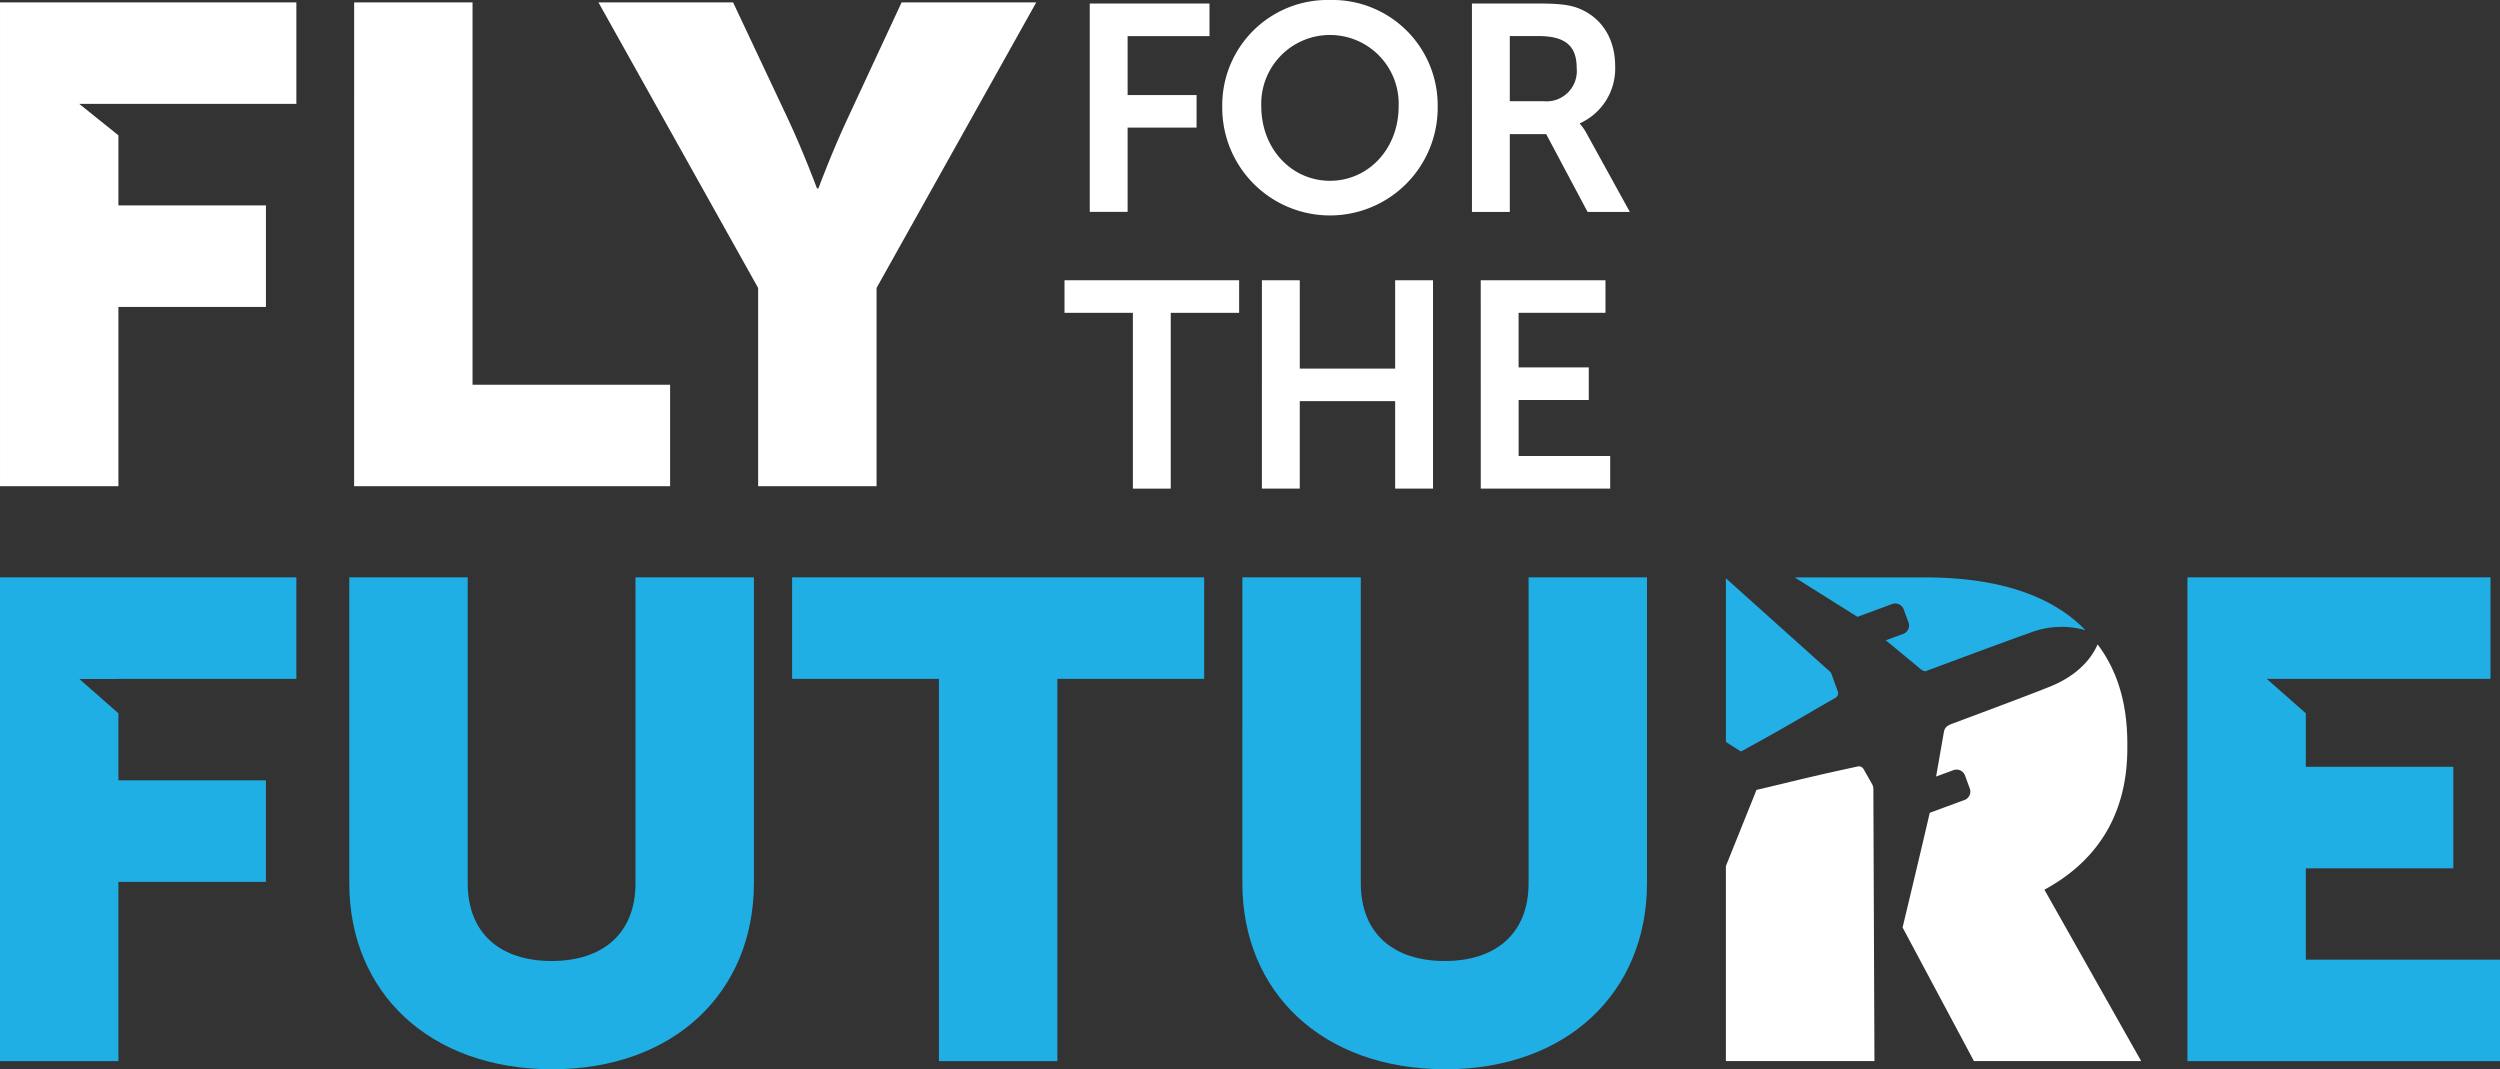
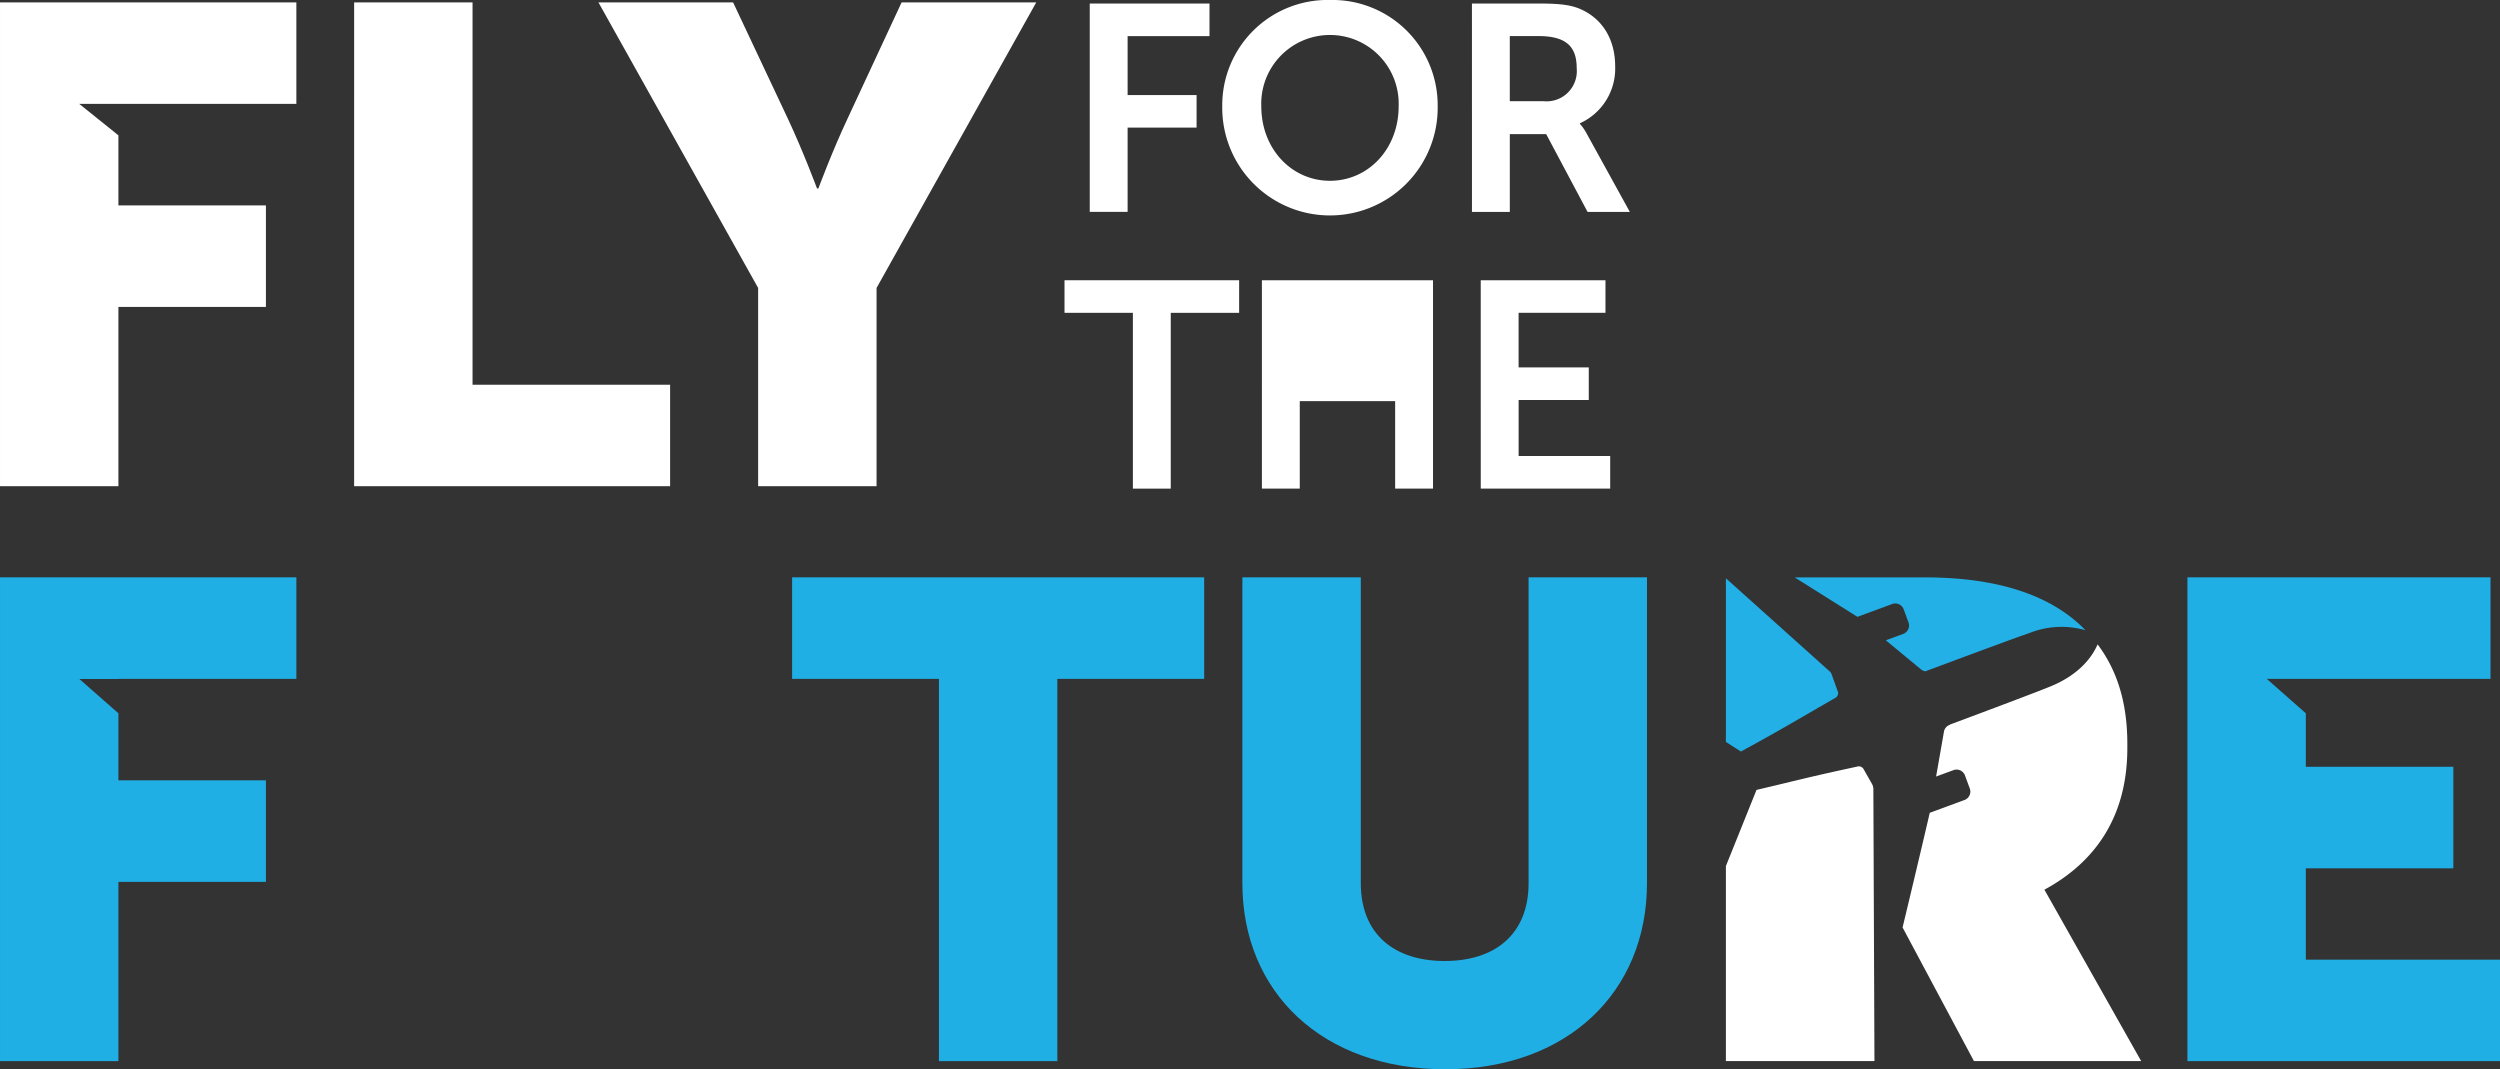
<svg xmlns="http://www.w3.org/2000/svg" width="371.052" height="158.703" viewBox="0 0 371.052 158.703">
  <rect x="0" y="0" width="371.052" height="158.703" fill="#333333" stroke="none" />
  <g id="Group_3" data-name="Group 3" transform="translate(-734.657 -654.317)">
    <path id="Path_1" data-name="Path 1" d="M524.878,436.506h17.573v56.74h29.324v15.063h-46.9Z" transform="translate(262.341 218.171)" fill="#fff" />
    <path id="Path_2" data-name="Path 2" d="M572.756,478.885l-23.7-42.379h19.985l8.134,17.273c2.31,4.921,4.319,10.343,4.319,10.343h.2s2.008-5.422,4.318-10.343l8.034-17.273h19.984l-23.7,42.379v29.423H572.756Z" transform="translate(274.425 218.171)" fill="#fff" />
    <path id="Path_3" data-name="Path 3" d="M597.673,436.615h17.773v4.835H603.293V450.2h10.236v4.835H603.293v12.5h-5.62Z" transform="translate(298.725 218.225)" fill="#fff" />
    <path id="Path_4" data-name="Path 4" d="M626.773,436.266a15.625,15.625,0,0,1,15.987,15.769,15.988,15.988,0,1,1-31.973,0,15.625,15.625,0,0,1,15.987-15.769m0,26.833c5.663,0,10.193-4.7,10.193-11.064a10.2,10.2,0,1,0-20.386,0c0,6.359,4.529,11.064,10.193,11.064" transform="translate(305.278 218.051)" fill="#fff" />
    <path id="Path_5" data-name="Path 5" d="M635.495,436.615h9.974c3.355,0,4.88.261,6.23.87,3.093,1.395,5.053,4.357,5.053,8.451a8.9,8.9,0,0,1-5.227,8.45v.087A7.585,7.585,0,0,1,652.569,456l6.361,11.544h-6.272L646.516,456h-5.4v11.544h-5.618Zm10.671,14.5a4.488,4.488,0,0,0,4.879-4.879c0-2.962-1.263-4.792-5.663-4.792h-4.268v9.671Z" transform="translate(317.628 218.226)" fill="#fff" />
    <path id="Path_6" data-name="Path 6" d="M605.325,468.834H595.176V464h25.918v4.835H610.945v26.092h-5.62Z" transform="translate(297.476 231.912)" fill="#fff" />
-     <path id="Path_7" data-name="Path 7" d="M614.711,464h5.62V477.11h14.155V464h5.62v30.928h-5.62V481.946H620.33v12.981h-5.62Z" transform="translate(307.24 231.912)" fill="#fff" />
+     <path id="Path_7" data-name="Path 7" d="M614.711,464h5.62h14.155V464h5.62v30.928h-5.62V481.946H620.33v12.981h-5.62Z" transform="translate(307.24 231.912)" fill="#fff" />
    <path id="Path_8" data-name="Path 8" d="M636.365,464h18.514v4.835H641.985v8.1H652.4v4.835h-10.41v8.319h13.59v4.835h-19.21Z" transform="translate(318.063 231.912)" fill="#fff" />
    <path id="Path_9" data-name="Path 9" d="M533.818,451.569V436.506H489.833v71.8h17.573V481.7H529.3V466.633H507.406v-10.4l-5.812-4.669h32.223Z" transform="translate(244.825 218.171)" fill="#fff" />
-     <path id="Path_10" data-name="Path 10" d="M524.4,493.4h17.575v45.39c0,7.532,4.921,11.55,12.451,11.55s12.453-4.018,12.453-11.55V493.4h17.573v45.39c0,16.17-11.848,27.618-29.926,27.618-18.277,0-30.127-11.448-30.127-27.618Z" transform="translate(262.1 246.609)" fill="#1fafe5" />
    <path id="Path_11" data-name="Path 11" d="M590.012,508.466H568.219V493.4h61.158v15.063H607.585v56.74H590.012Z" transform="translate(284.003 246.609)" fill="#1fafe5" />
    <path id="Path_12" data-name="Path 12" d="M612.778,493.4h17.575v45.39c0,7.532,4.921,11.55,12.451,11.55s12.453-4.018,12.453-11.55V493.4h17.573v45.39c0,16.17-11.848,27.618-29.926,27.618-18.277,0-30.127-11.448-30.127-27.618Z" transform="translate(306.274 246.609)" fill="#1fafe5" />
    <path id="Path_13" data-name="Path 13" d="M533.818,493.4H489.833v71.8h17.573V538.594H529.3V523.53H507.406v-9.954l-5.8-5.095h5.8v-.015h26.412Z" transform="translate(244.825 246.609)" fill="#1fafe5" />
    <path id="Path_14" data-name="Path 14" d="M723.872,550.143V536.586h21.893V521.522H723.872v-7.946l-5.8-5.113h5.812v0h27.4V493.4H706.3v71.8h46.394V550.143Z" transform="translate(353.017 246.609)" fill="#1fafe5" />
    <path id="Path_15" data-name="Path 15" d="M682.354,514.789l-1.284-2.265a.808.808,0,0,0-.957-.387c-7.543,1.626-8.768,2.011-14.943,3.46L660.626,526.9V555.84h22.049l-.162-40.482a1.942,1.942,0,0,0-.159-.57" transform="translate(330.189 255.959)" fill="#fff" />
    <path id="Path_16" data-name="Path 16" d="M676.791,511.291a.821.821,0,0,0,.477-.916l-.87-2.416a2,2,0,0,0-.249-.539l-15.523-13.927v24.285l2.23,1.426c6.4-3.48,9.4-5.326,13.935-7.913" transform="translate(330.189 246.654)" fill="#23b0e6" />
    <path id="Path_17" data-name="Path 17" d="M681.877,497.368a1.329,1.329,0,0,1,1.723.75l.736,1.995a1.33,1.33,0,0,1-.823,1.689l-2.553.94,5.242,4.333a1.212,1.212,0,0,0,.63.266c5.972-2.233,13.059-4.859,15.535-5.714a12.871,12.871,0,0,1,8.214-.384c-.081-.082-.156-.168-.238-.25-4.82-4.82-12.511-7.589-23.588-7.589H667.437l9.311,5.857Z" transform="translate(333.593 246.609)" fill="#23b0e6" />
    <path id="Path_18" data-name="Path 18" d="M713.52,561.875l-14.358-25.434c7.384-4,12.308-10.665,12.308-21.023V514.8c0-6.16-1.531-10.929-4.414-14.769-.652,1.536-2.43,4.39-7.03,6.256-2.356.955-9.063,3.478-14.911,5.657l.011.03a1.3,1.3,0,0,0-.867.973l-1.173,6.7,2.551-.94a1.331,1.331,0,0,1,1.725.75l.735,1.993a1.33,1.33,0,0,1-.823,1.69l-5.129,1.891s-1.5,6.485-4.033,17.017L688.7,561.875Z" transform="translate(338.928 249.924)" fill="#fff" />
  </g>
</svg>